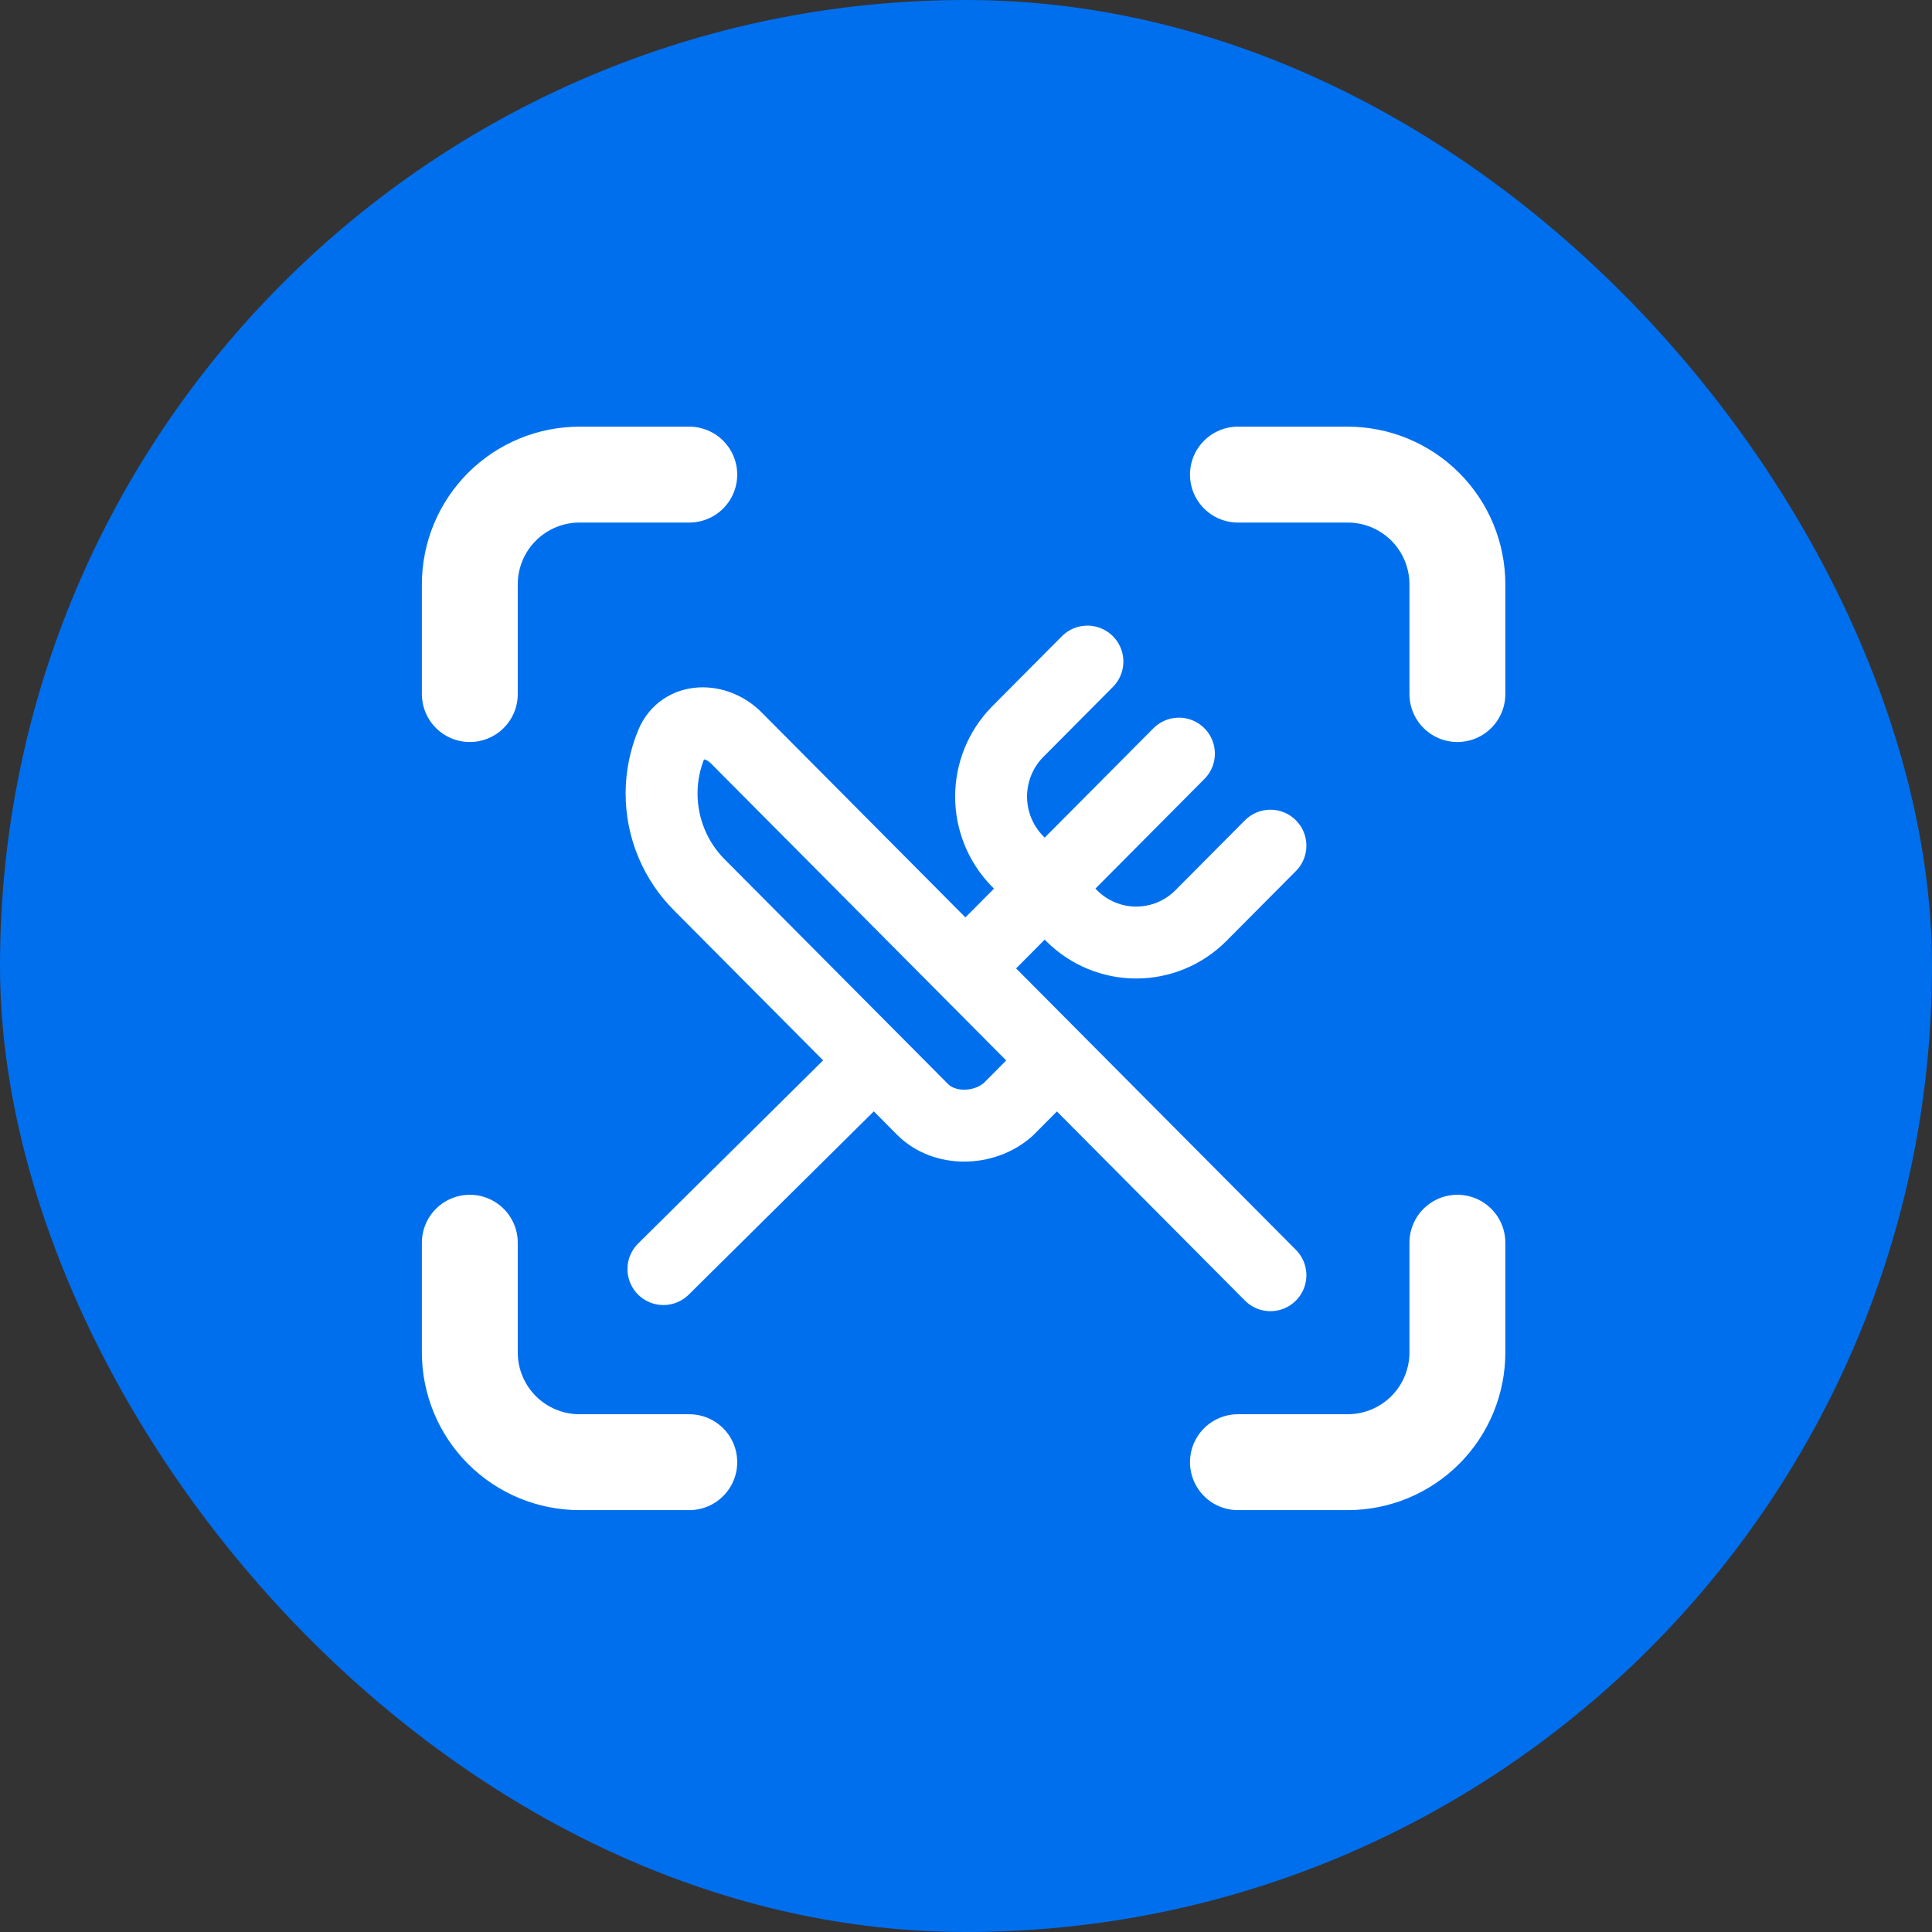
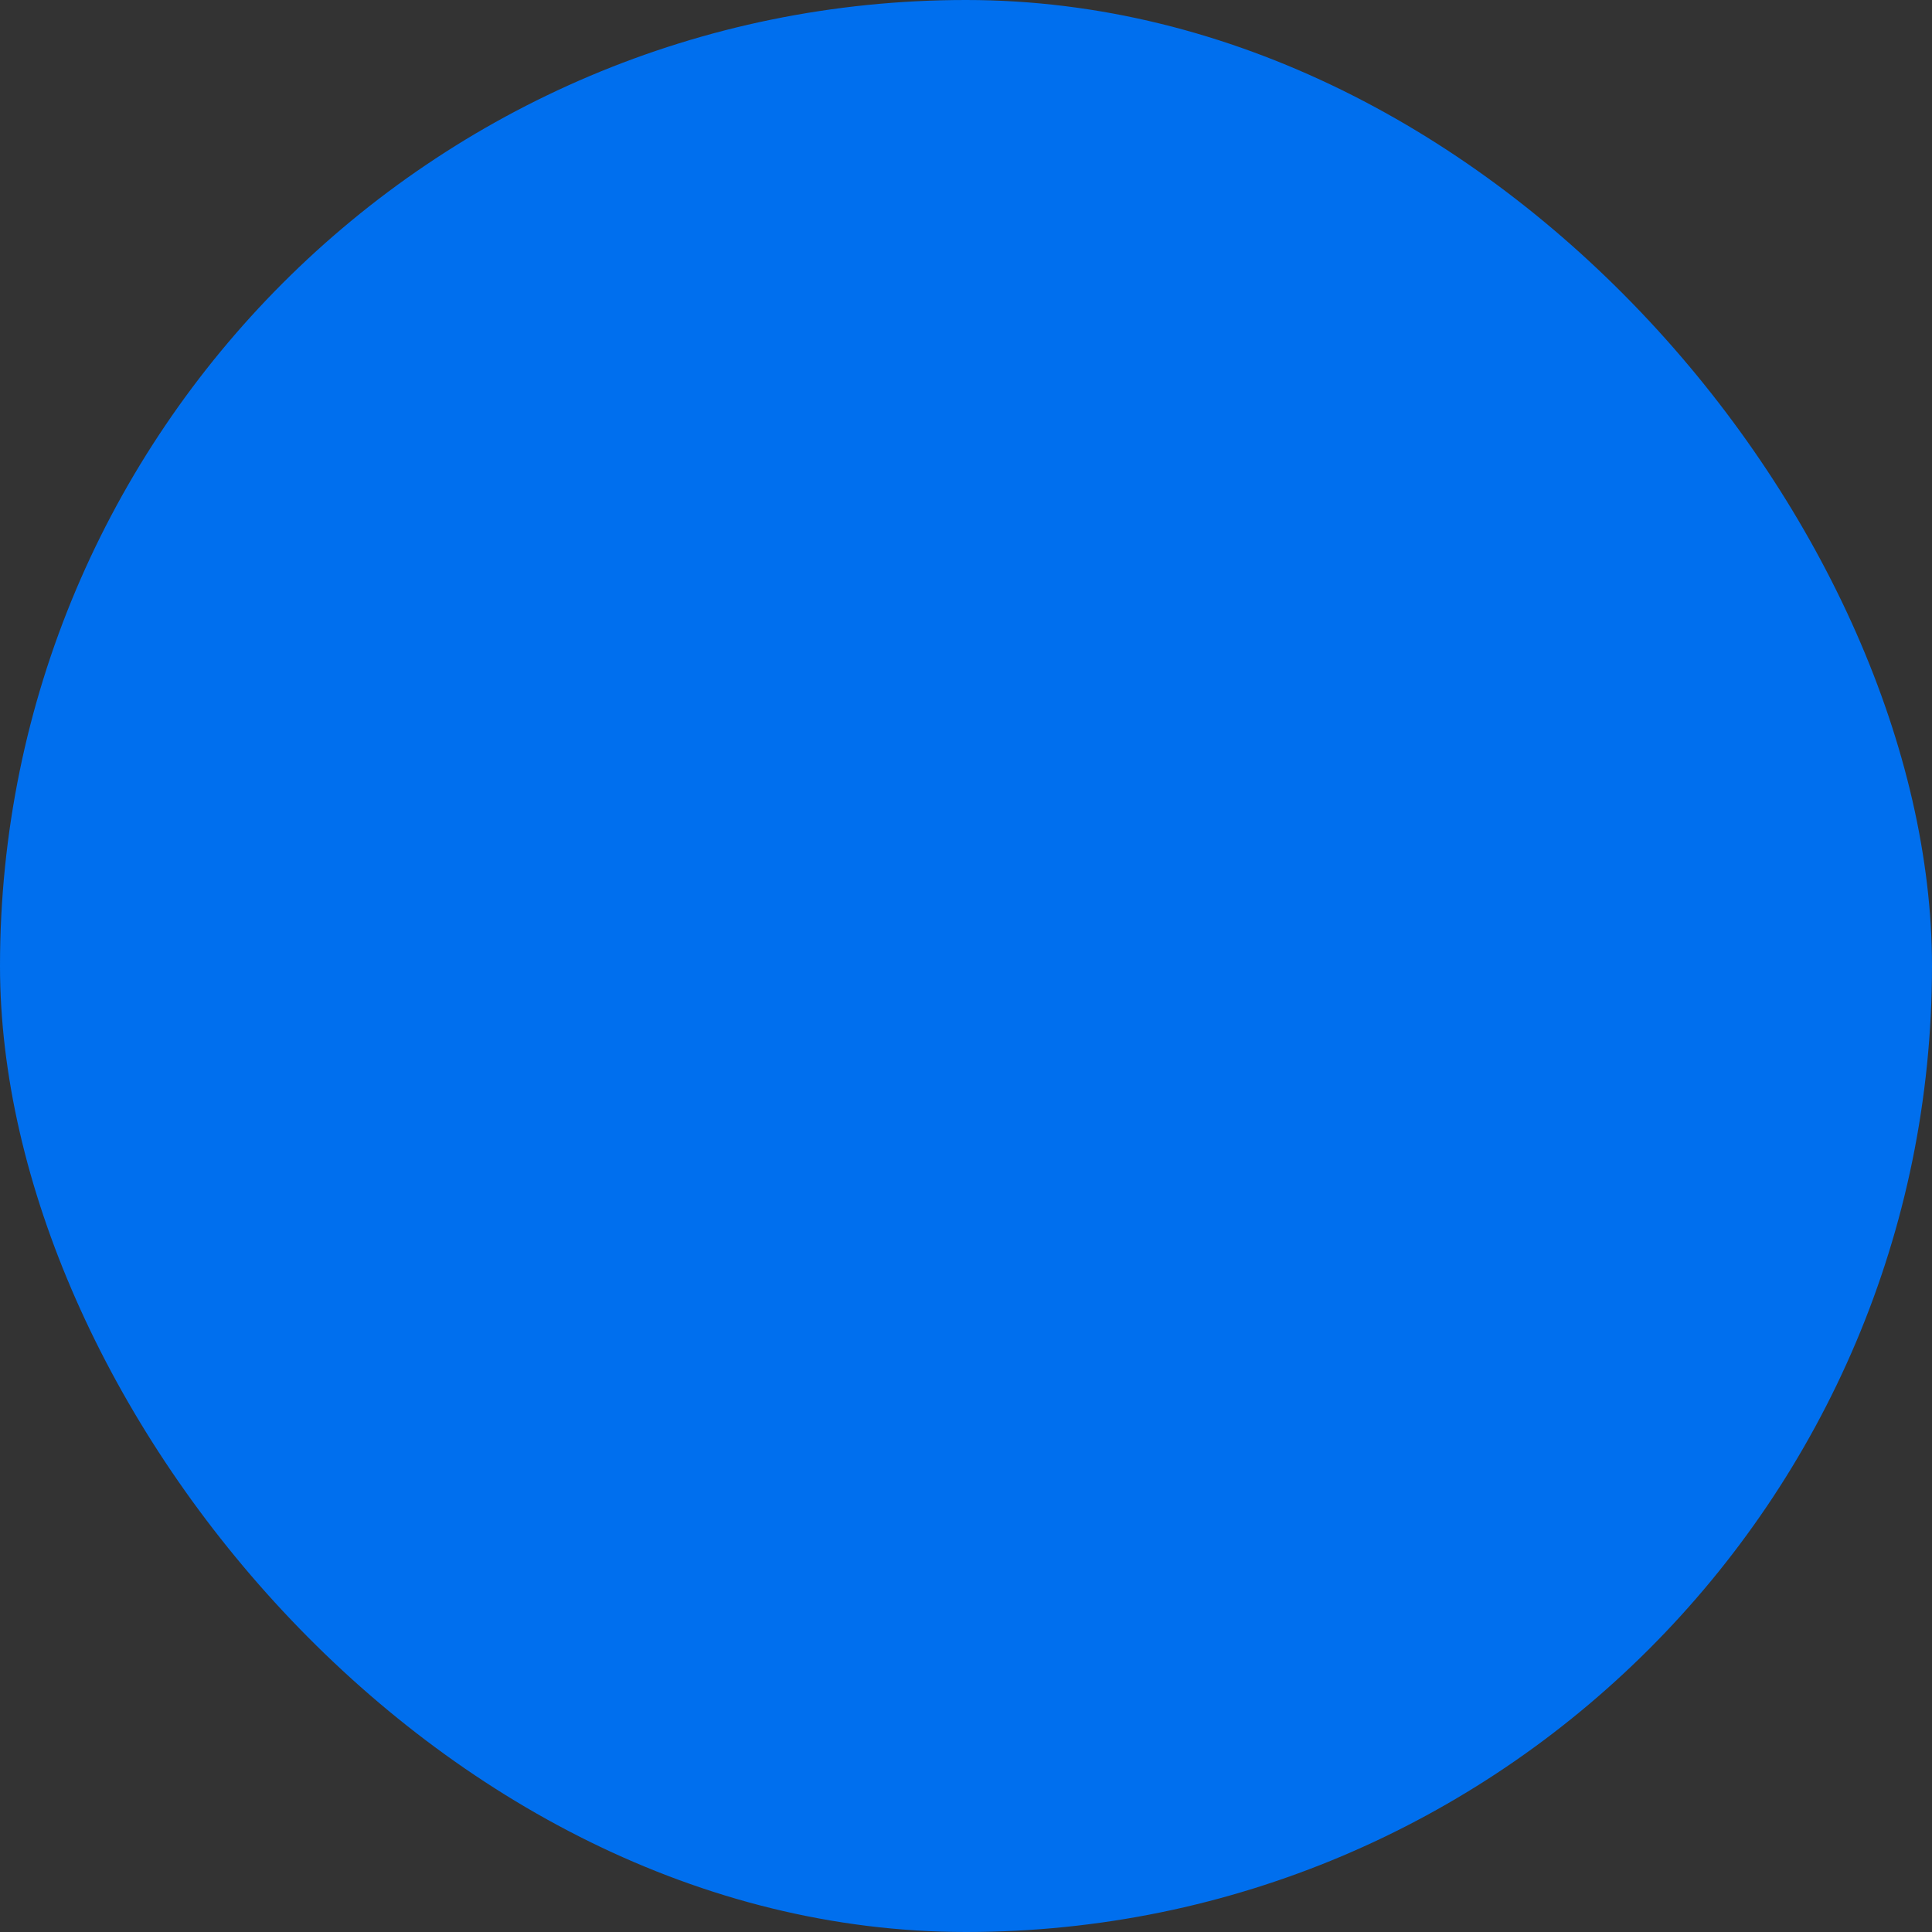
<svg xmlns="http://www.w3.org/2000/svg" width="403" height="403" viewBox="0 0 403 403" fill="none">
  <rect x="0" y="0" width="403" height="403" fill="#333333" stroke="none" />
  <rect width="403" height="403" rx="201.5" fill="#006FEE" />
-   <path d="M226.825 138L212.191 152.72C208.694 156.309 206.735 161.134 206.735 166.16C206.735 171.186 208.694 176.011 212.191 179.6L223.644 191.12C227.212 194.638 232.009 196.608 237.005 196.608C242.001 196.608 246.798 194.638 250.366 191.12L265 176.4M220.462 221.2L153.545 153.889C149.384 149.703 142.362 149.661 140.087 155.107V155.107C138.709 158.404 138 161.944 138 165.52C138 169.096 138.709 172.636 140.087 175.933C141.464 179.23 143.481 182.217 146.021 184.72L192.467 231.44C196.921 235.92 205.192 235.92 210.282 231.44L220.462 221.2ZM220.462 221.2L265 266M138.386 264.72L179.106 224.4M245.912 157.2L201.375 202" stroke="white" stroke-width="15" stroke-linecap="round" stroke-linejoin="round" />
-   <path d="M98 144.778V121.889C98 115.818 100.412 109.996 104.704 105.704C108.996 101.412 114.818 99 120.889 99H143.778M258.222 99H281.111C287.182 99 293.003 101.412 297.296 105.704C301.588 109.996 304 115.818 304 121.889V144.778M304 259.222V282.111C304 288.182 301.588 294.003 297.296 298.296C293.003 302.588 287.182 305 281.111 305H258.222M143.778 305H120.889C114.818 305 108.996 302.588 104.704 298.296C100.412 294.003 98 288.182 98 282.111V259.222" stroke="white" stroke-width="20" stroke-linecap="round" stroke-linejoin="round" />
</svg>